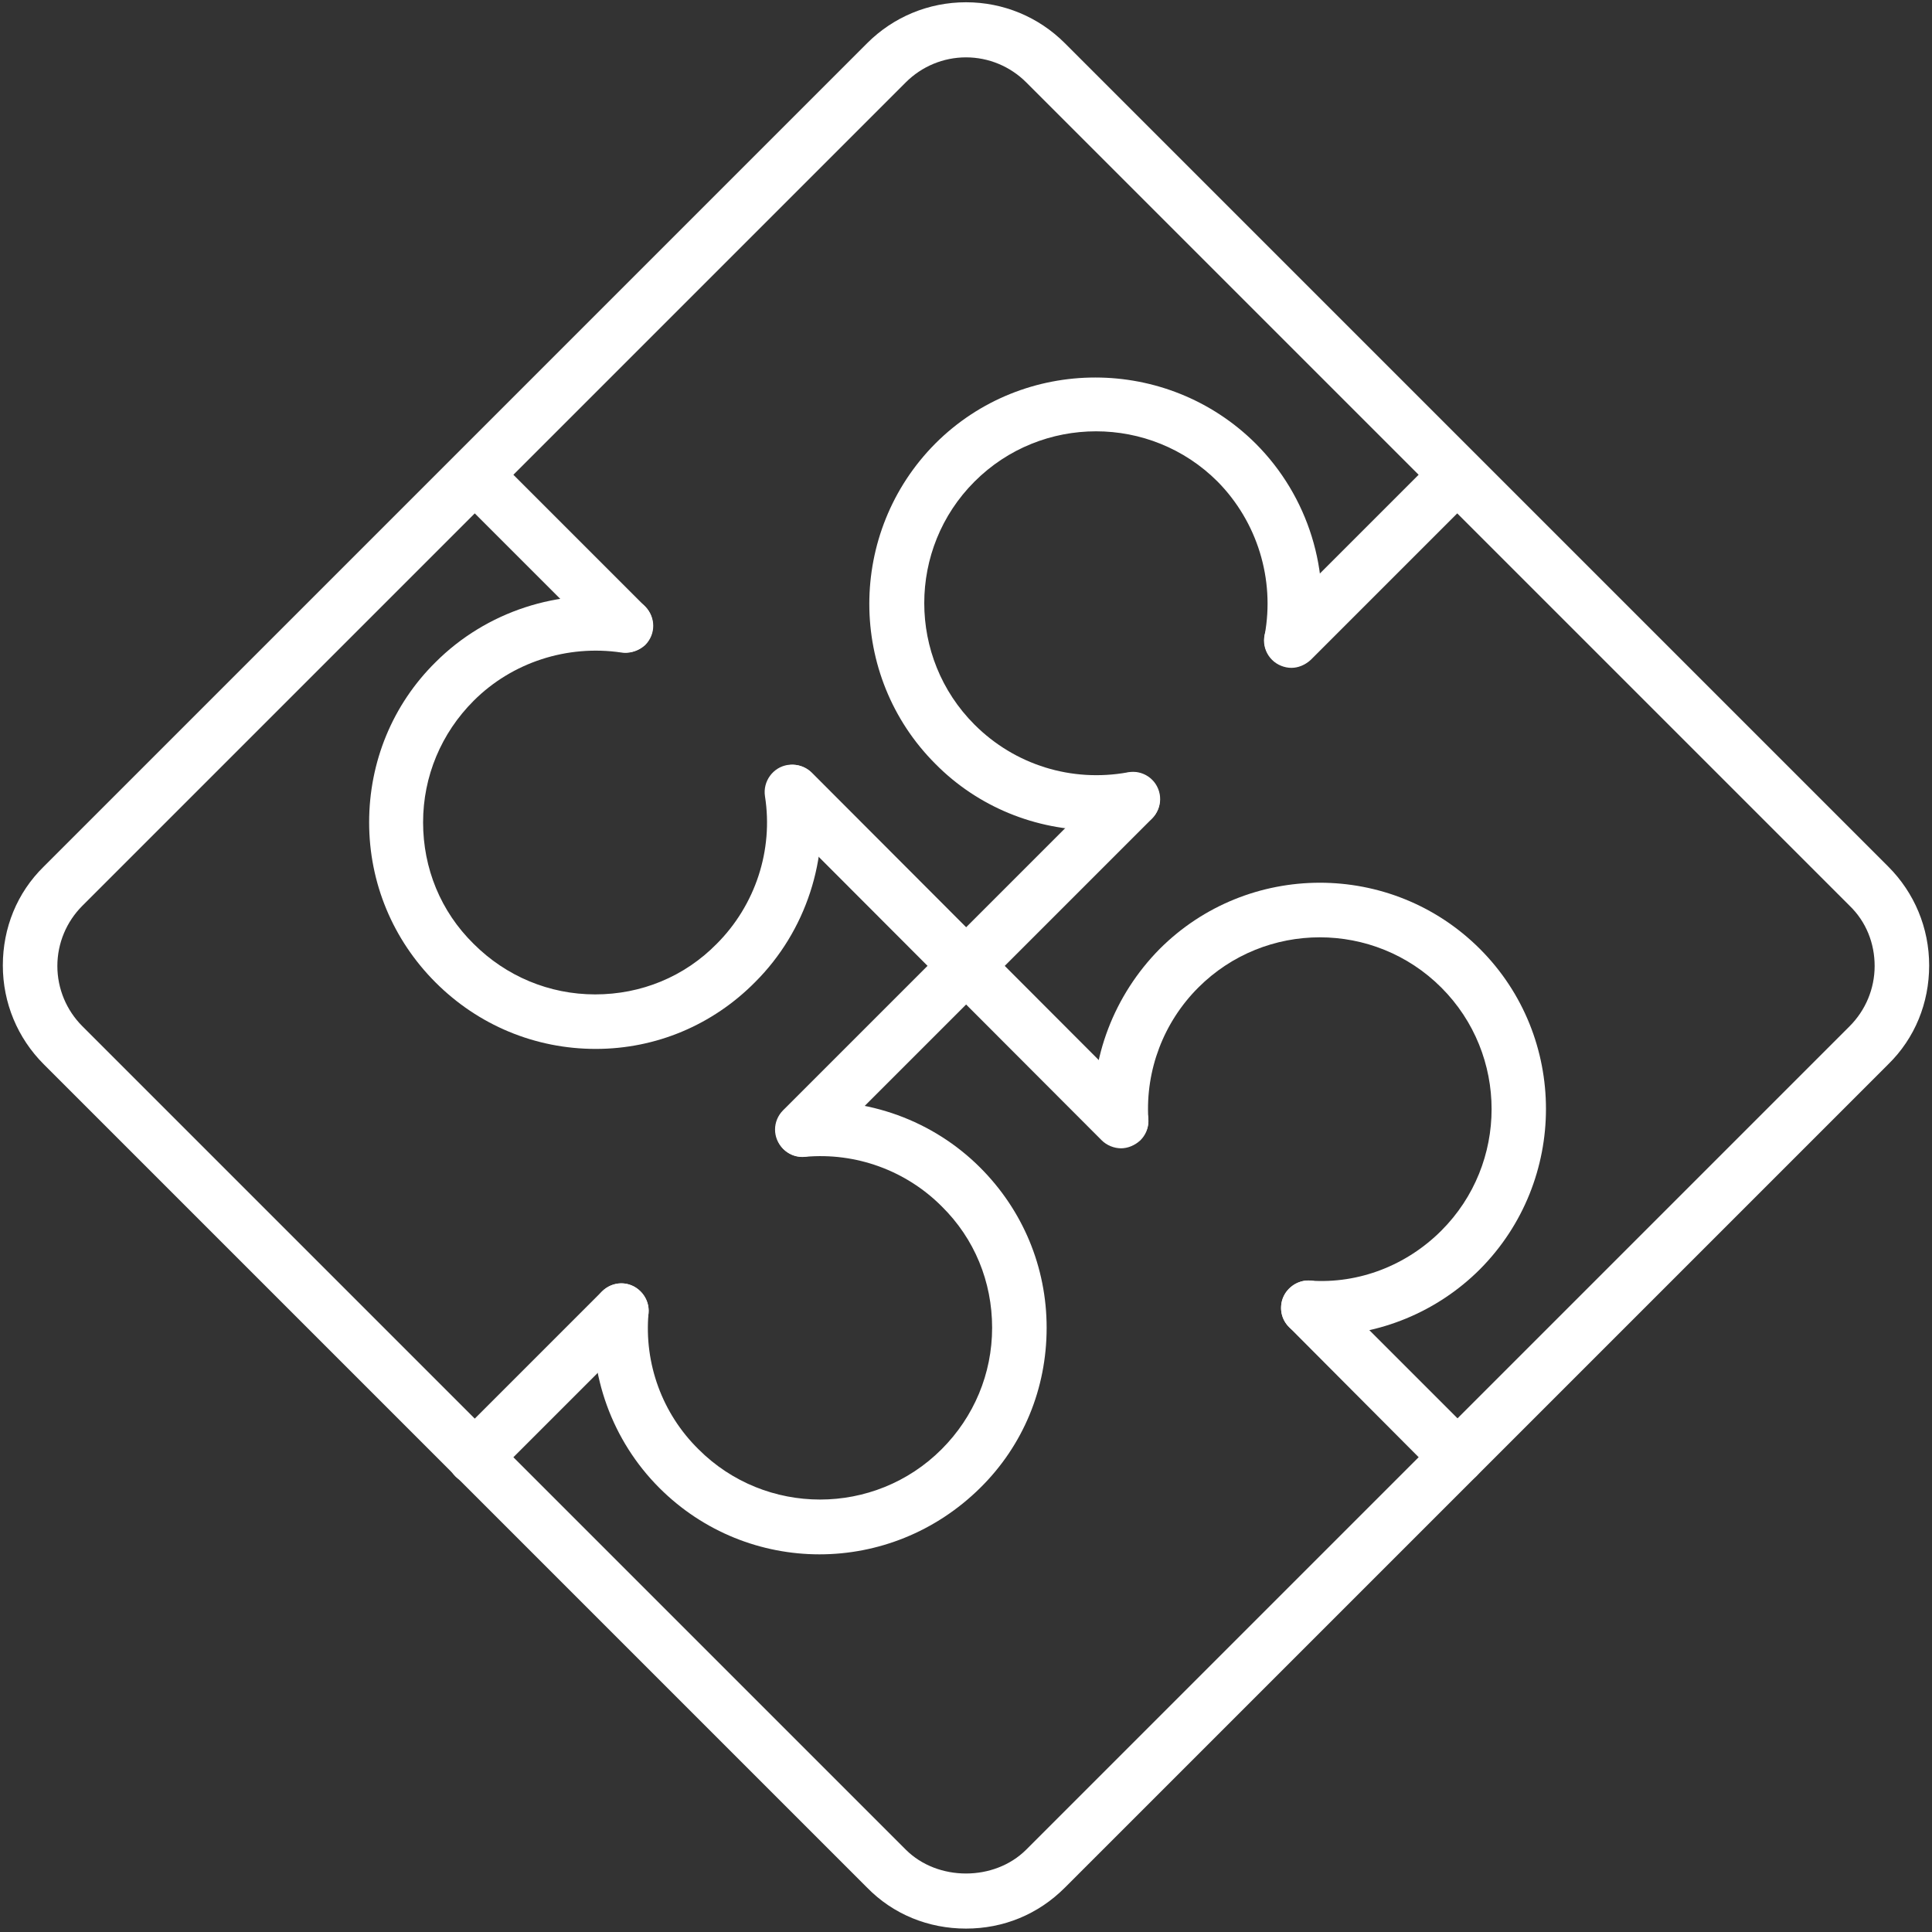
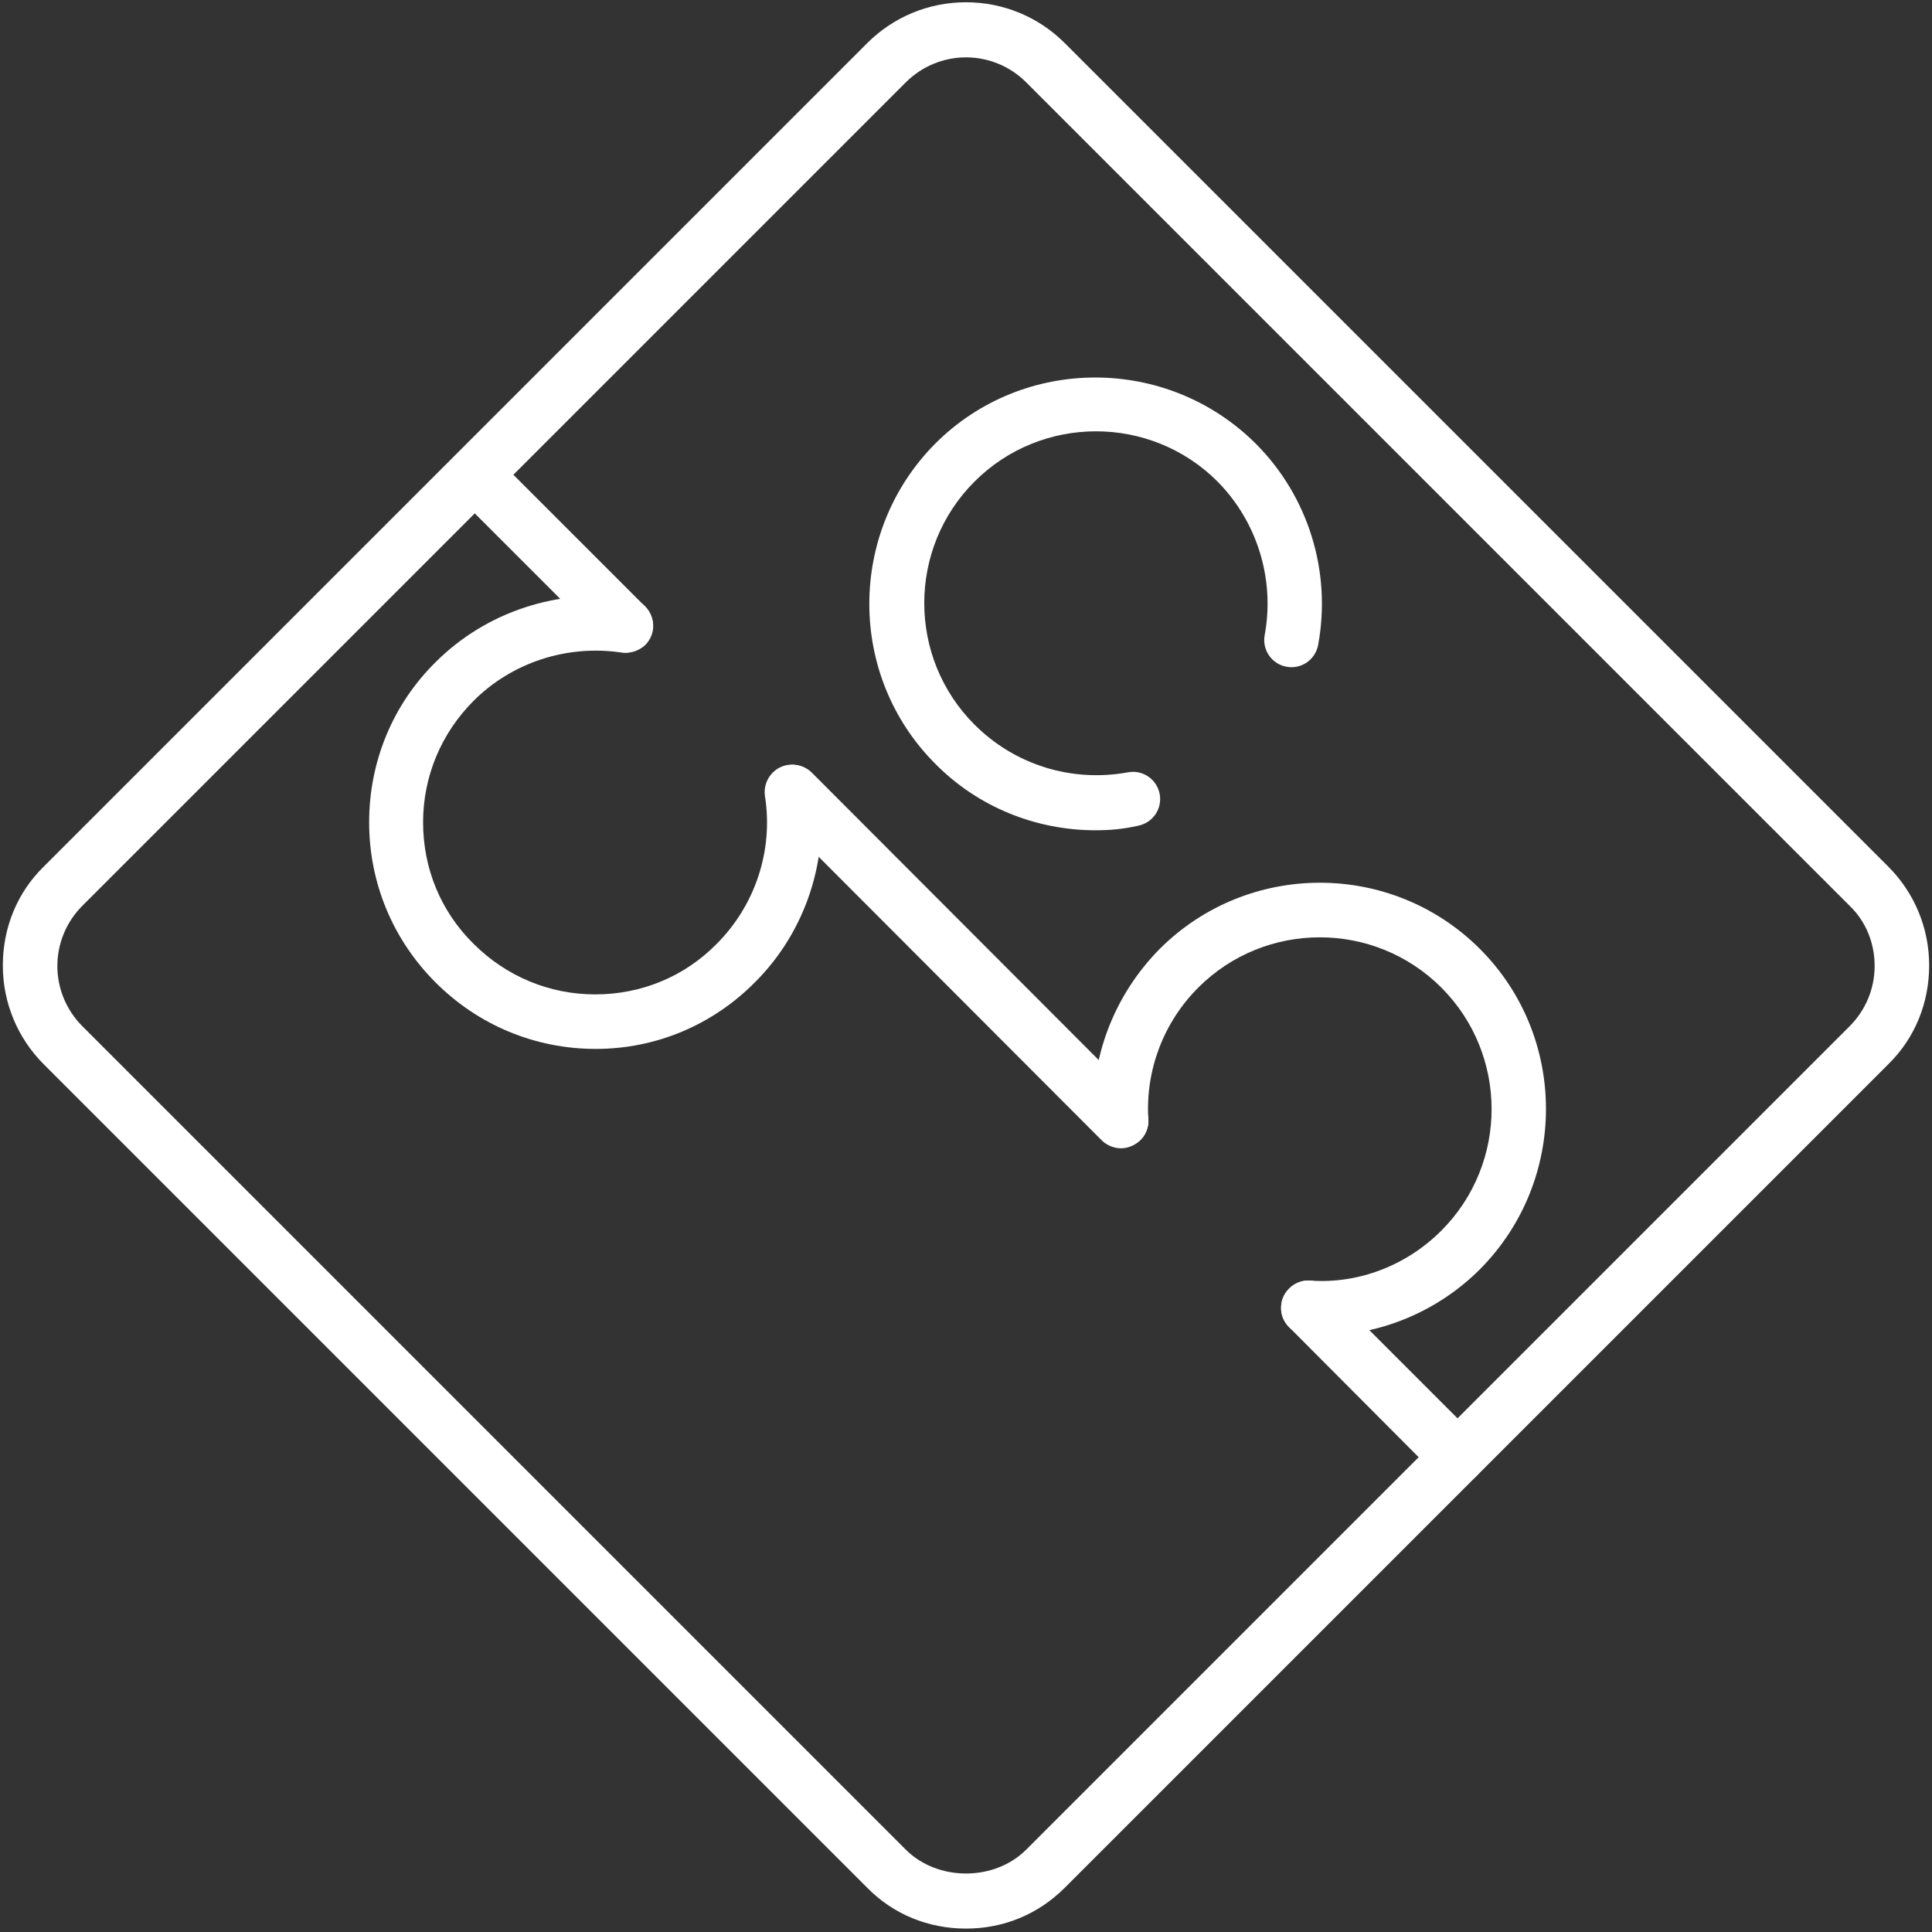
<svg xmlns="http://www.w3.org/2000/svg" version="1.1" id="Capa_1" x="0px" y="0px" viewBox="0 0 340.2 340.2" style="enable-background:new 0 0 340.2 340.2;" xml:space="preserve">
  <rect x="0" y="0" width="340.2" height="340.2" fill="#333333" stroke="none" />
  <style type="text/css">
	.st0{fill:#FFFFFF;}
</style>
  <g>
    <g>
      <path class="st0" d="M170.1,339.6c-6.6,0-12.8-2.5-17.4-7.2l-145-145c-4.6-4.6-7.2-10.8-7.2-17.4s2.5-12.8,7.2-17.4l145-145    c4.6-4.6,10.8-7.2,17.4-7.2c6.6,0,12.8,2.6,17.4,7.2l87.1,87.1l0,0l57.9,57.9c4.6,4.6,7.2,10.8,7.2,17.4s-2.5,12.8-7.2,17.4    l-145,145C182.8,337.1,176.7,339.6,170.1,339.6z M170.1,10.1c-4,0-7.8,1.6-10.6,4.4l-145,145c-2.8,2.8-4.4,6.6-4.4,10.6    s1.6,7.8,4.4,10.6l145,145c5.6,5.6,15.6,5.6,21.2,0l145-145c2.8-2.8,4.4-6.6,4.4-10.6s-1.5-7.8-4.4-10.6l-145-145    C177.9,11.7,174.1,10.1,170.1,10.1z" />
    </g>
    <g>
-       <path class="st0" d="M141.3,203.7c-1.2,0-2.5-0.5-3.4-1.4c-1.9-1.9-1.9-4.9,0-6.8l58.1-58.1c1.9-1.9,4.9-1.9,6.8,0    c1.9,1.9,1.9,4.9,0,6.8l-58.1,58.1C143.7,203.2,142.5,203.7,141.3,203.7z" />
-     </g>
+       </g>
    <g>
-       <path class="st0" d="M83.6,261.4c-1.2,0-2.5-0.5-3.4-1.4c-1.9-1.9-1.9-4.9,0-6.8l25.8-25.8c1.9-1.9,4.9-1.9,6.8,0s1.9,4.9,0,6.8    L87,260C86,260.9,84.8,261.4,83.6,261.4z" />
-     </g>
+       </g>
    <g>
-       <path class="st0" d="M227.4,117.6c-1.2,0-2.5-0.5-3.4-1.4c-1.9-1.9-1.9-4.9,0-6.8l29.2-29.2c1.9-1.9,4.9-1.9,6.8,0s1.9,4.9,0,6.8    l-29.2,29.2C229.8,117.1,228.6,117.6,227.4,117.6z" />
-     </g>
+       </g>
    <g>
      <path class="st0" d="M197.4,202.2c-1.2,0-2.5-0.5-3.4-1.4l-57.8-57.9c-1.9-1.9-1.9-4.9,0-6.8c1.9-1.9,4.9-1.9,6.8,0l57.8,57.9    c1.9,1.9,1.9,4.9,0,6.8C199.8,201.7,198.6,202.2,197.4,202.2z" />
    </g>
    <g>
      <path class="st0" d="M256.6,261.4c-1.2,0-2.5-0.5-3.4-1.4L227,233.7c-1.9-1.9-1.9-4.9,0-6.8c1.9-1.9,4.9-1.9,6.8,0l26.2,26.2    c1.9,1.9,1.9,4.9,0,6.8C259,260.9,257.8,261.4,256.6,261.4z" />
    </g>
    <g>
      <path class="st0" d="M110.1,114.9c-1.2,0-2.5-0.5-3.4-1.4L80.2,87c-1.9-1.9-1.9-4.9,0-6.8s4.9-1.9,6.8,0l26.6,26.6    c1.9,1.9,1.9,4.9,0,6.8C112.6,114.5,111.4,114.9,110.1,114.9z" />
    </g>
    <g>
      <path class="st0" d="M192.9,146.2c-10.5,0-20.7-4.1-28.2-11.7c-15.5-15.5-15.5-40.8,0-56.4c15.5-15.5,40.8-15.5,56.4,0    c9.3,9.3,13.4,22.6,11,35.5c-0.5,2.6-3,4.3-5.6,3.8s-4.3-3-3.8-5.6c1.8-9.8-1.3-19.9-8.3-27c-11.8-11.8-31-11.8-42.8,0    s-11.8,31,0,42.8c7.1,7.1,17.1,10.2,27,8.4c2.6-0.5,5.1,1.2,5.6,3.8s-1.2,5.1-3.8,5.6C197.8,146,195.4,146.2,192.9,146.2z" />
    </g>
    <g>
      <path class="st0" d="M104.9,184.7L104.9,184.7c-10.7,0-20.7-4.2-28.2-11.7S65,155.5,65,144.8c0-10.6,4.1-20.7,11.7-28.2    c8.9-8.9,21.7-13.1,34.2-11.2c2.6,0.4,4.4,2.8,4,5.5c-0.4,2.6-2.9,4.4-5.5,4c-9.5-1.4-19.2,1.7-26,8.5c-5.7,5.7-8.9,13.3-8.9,21.4    c0,8.1,3.1,15.7,8.9,21.4c5.7,5.7,13.3,8.9,21.4,8.9l0,0c8.1,0,15.7-3.1,21.4-8.9c6.8-6.8,10-16.5,8.5-26c-0.4-2.6,1.4-5.1,4-5.5    c2.7-0.4,5.1,1.4,5.5,4c1.9,12.5-2.3,25.3-11.2,34.2C125.5,180.5,115.5,184.7,104.9,184.7z" />
    </g>
    <g>
-       <path class="st0" d="M144.3,273.7c-10.2,0-20.4-3.9-28.2-11.7c-8.3-8.3-12.5-19.9-11.5-31.6c0.2-2.6,2.6-4.6,5.2-4.4    c2.6,0.2,4.6,2.6,4.4,5.2c-0.8,8.9,2.4,17.7,8.8,24c11.8,11.8,31,11.8,42.8,0c5.7-5.7,8.9-13.3,8.9-21.4c0-8.1-3.1-15.7-8.9-21.4    c-6.3-6.3-15.1-9.5-24-8.7c-2.7,0.3-5-1.7-5.2-4.4c-0.2-2.6,1.7-5,4.4-5.2c11.7-1,23.3,3.2,31.6,11.5c7.5,7.5,11.7,17.5,11.7,28.2    s-4.1,20.7-11.7,28.2C164.7,269.8,154.5,273.7,144.3,273.7z" />
-     </g>
+       </g>
    <g>
      <path class="st0" d="M232.4,235.2c-0.8,0-1.5,0-2.3-0.1c-2.6-0.2-4.7-2.4-4.5-5.1c0.1-2.6,2.5-4.7,5.1-4.5    c8.6,0.6,17-2.7,23.1-8.8c11.8-11.8,11.8-31,0-42.8s-31-11.8-42.8,0c-6.1,6.1-9.3,14.5-8.8,23.1c0.2,2.6-1.9,4.9-4.5,5.1    c-2.6,0.1-4.9-1.9-5.1-4.5c-0.7-11.3,3.6-22.4,11.6-30.5c15.5-15.5,40.8-15.6,56.4,0c15.5,15.5,15.5,40.8,0,56.4    C253.1,231,242.9,235.2,232.4,235.2z" />
    </g>
  </g>
</svg>